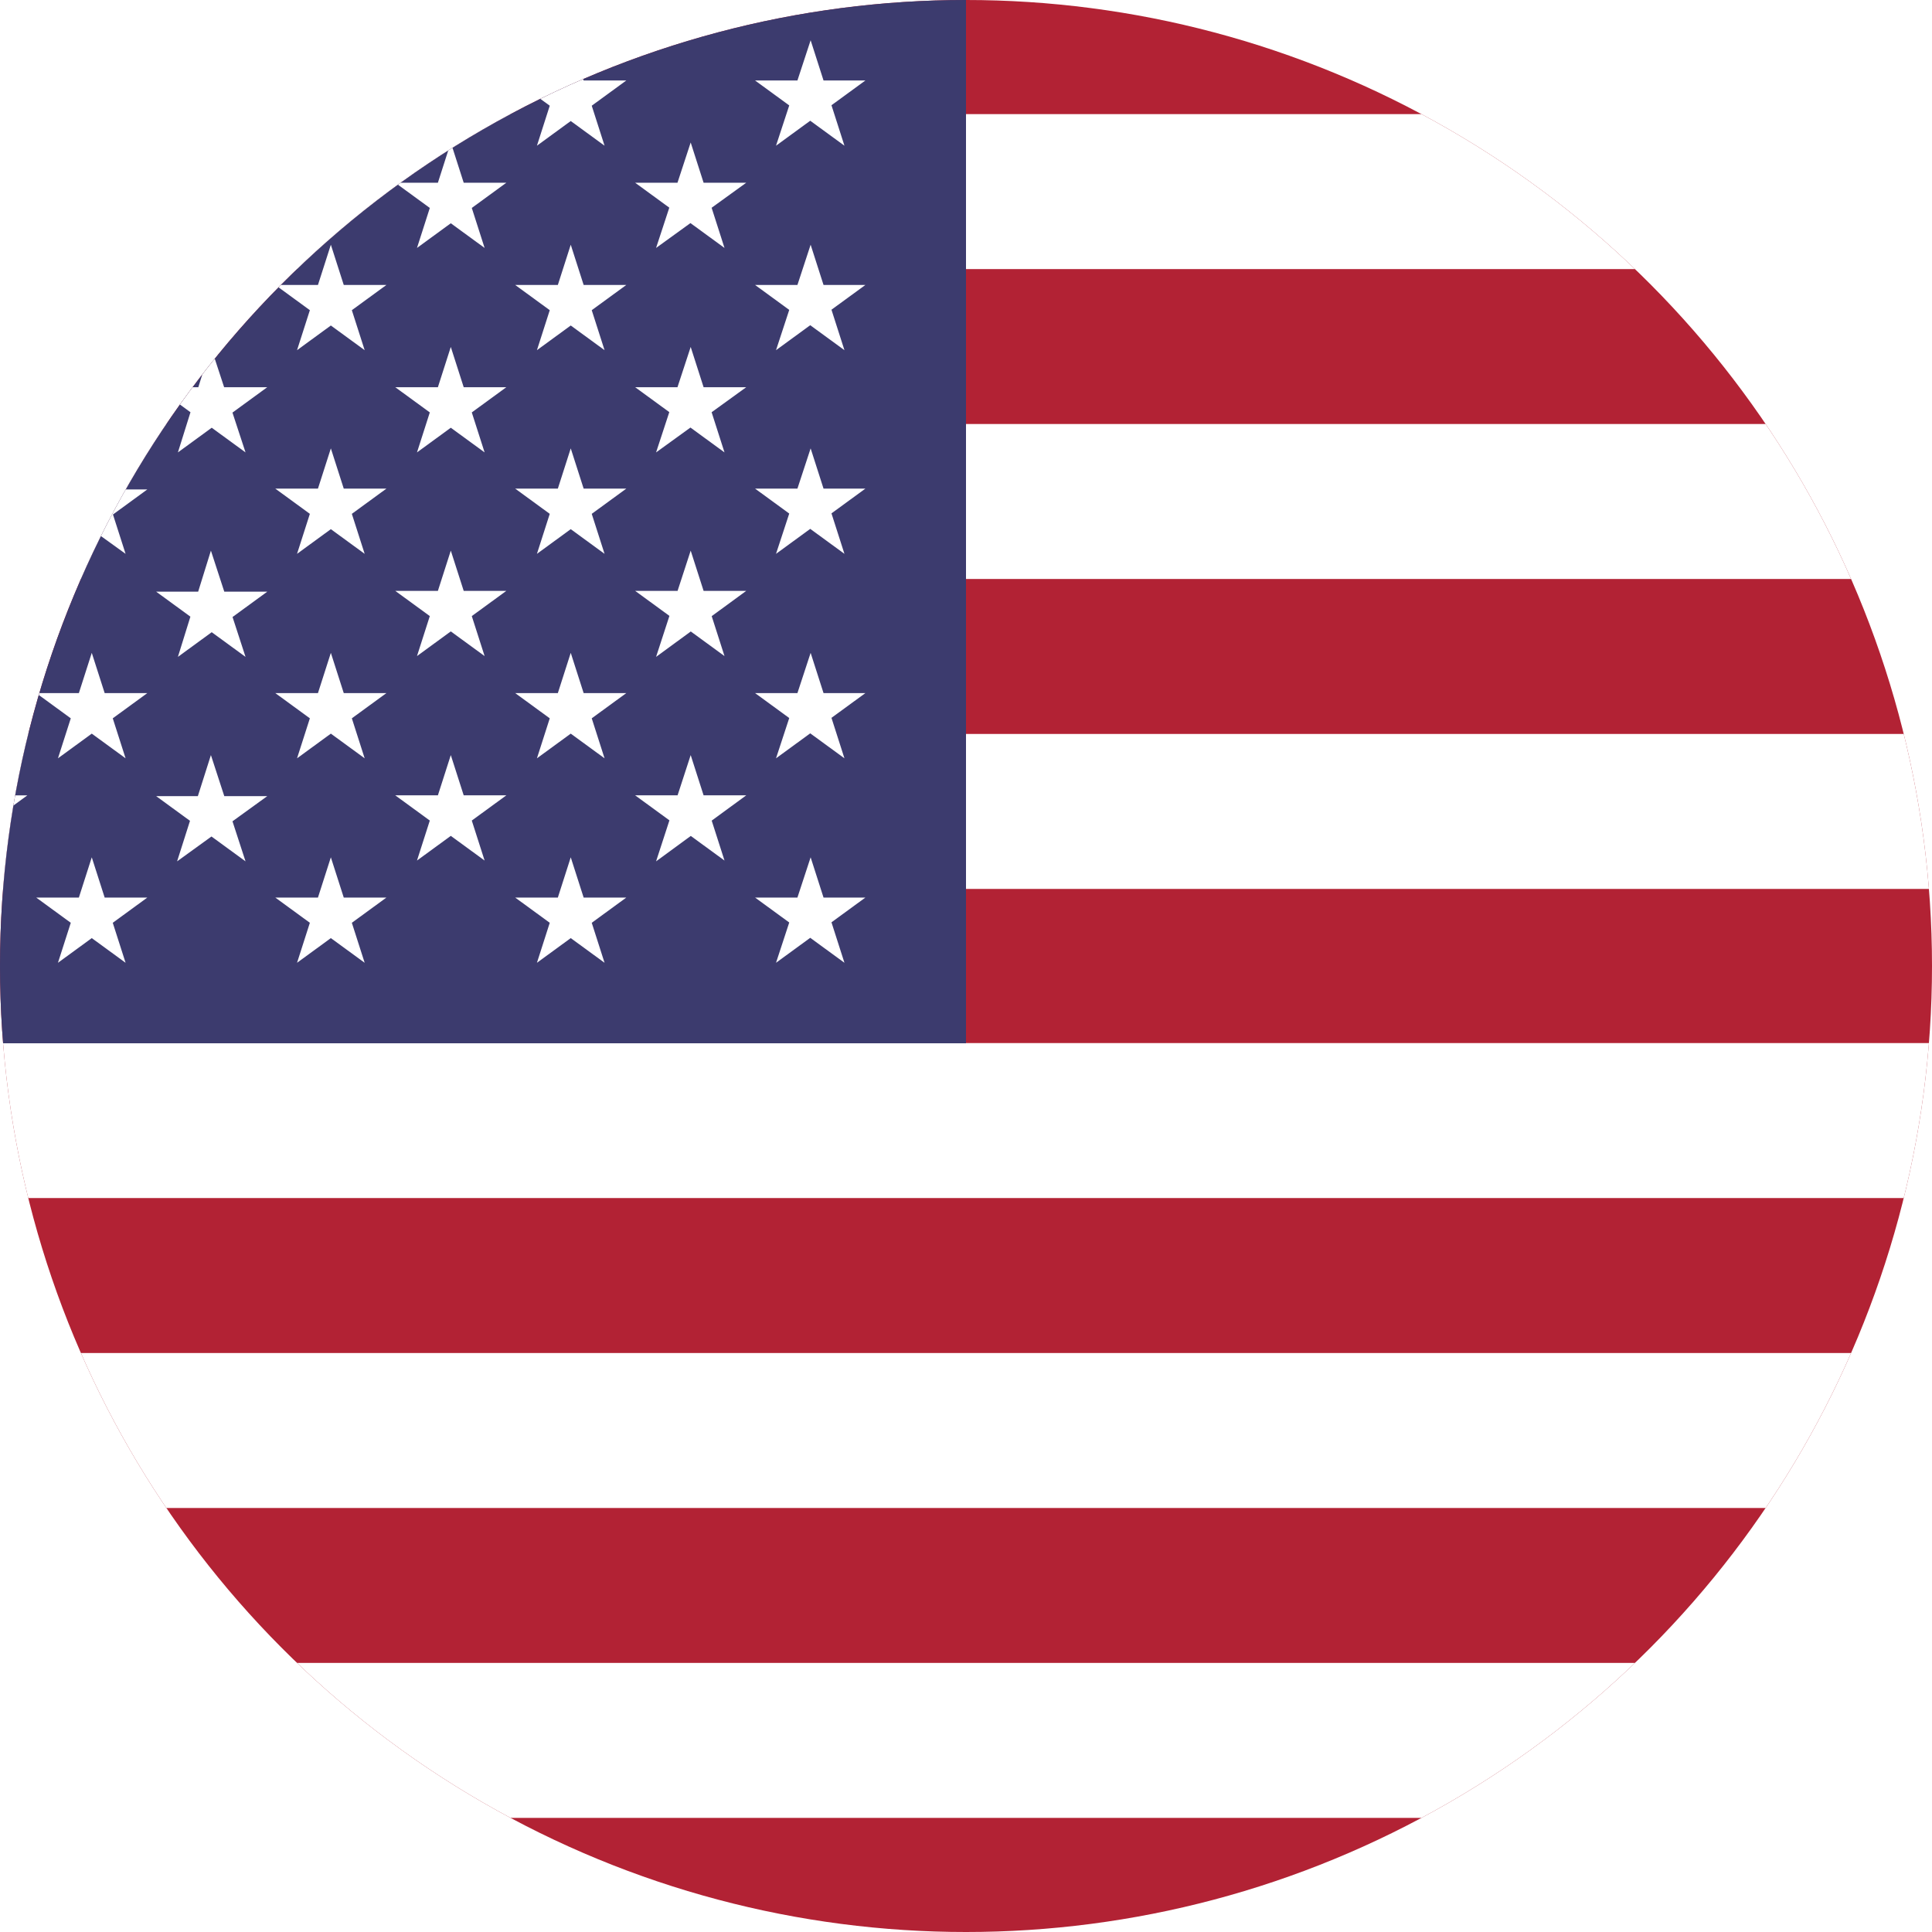
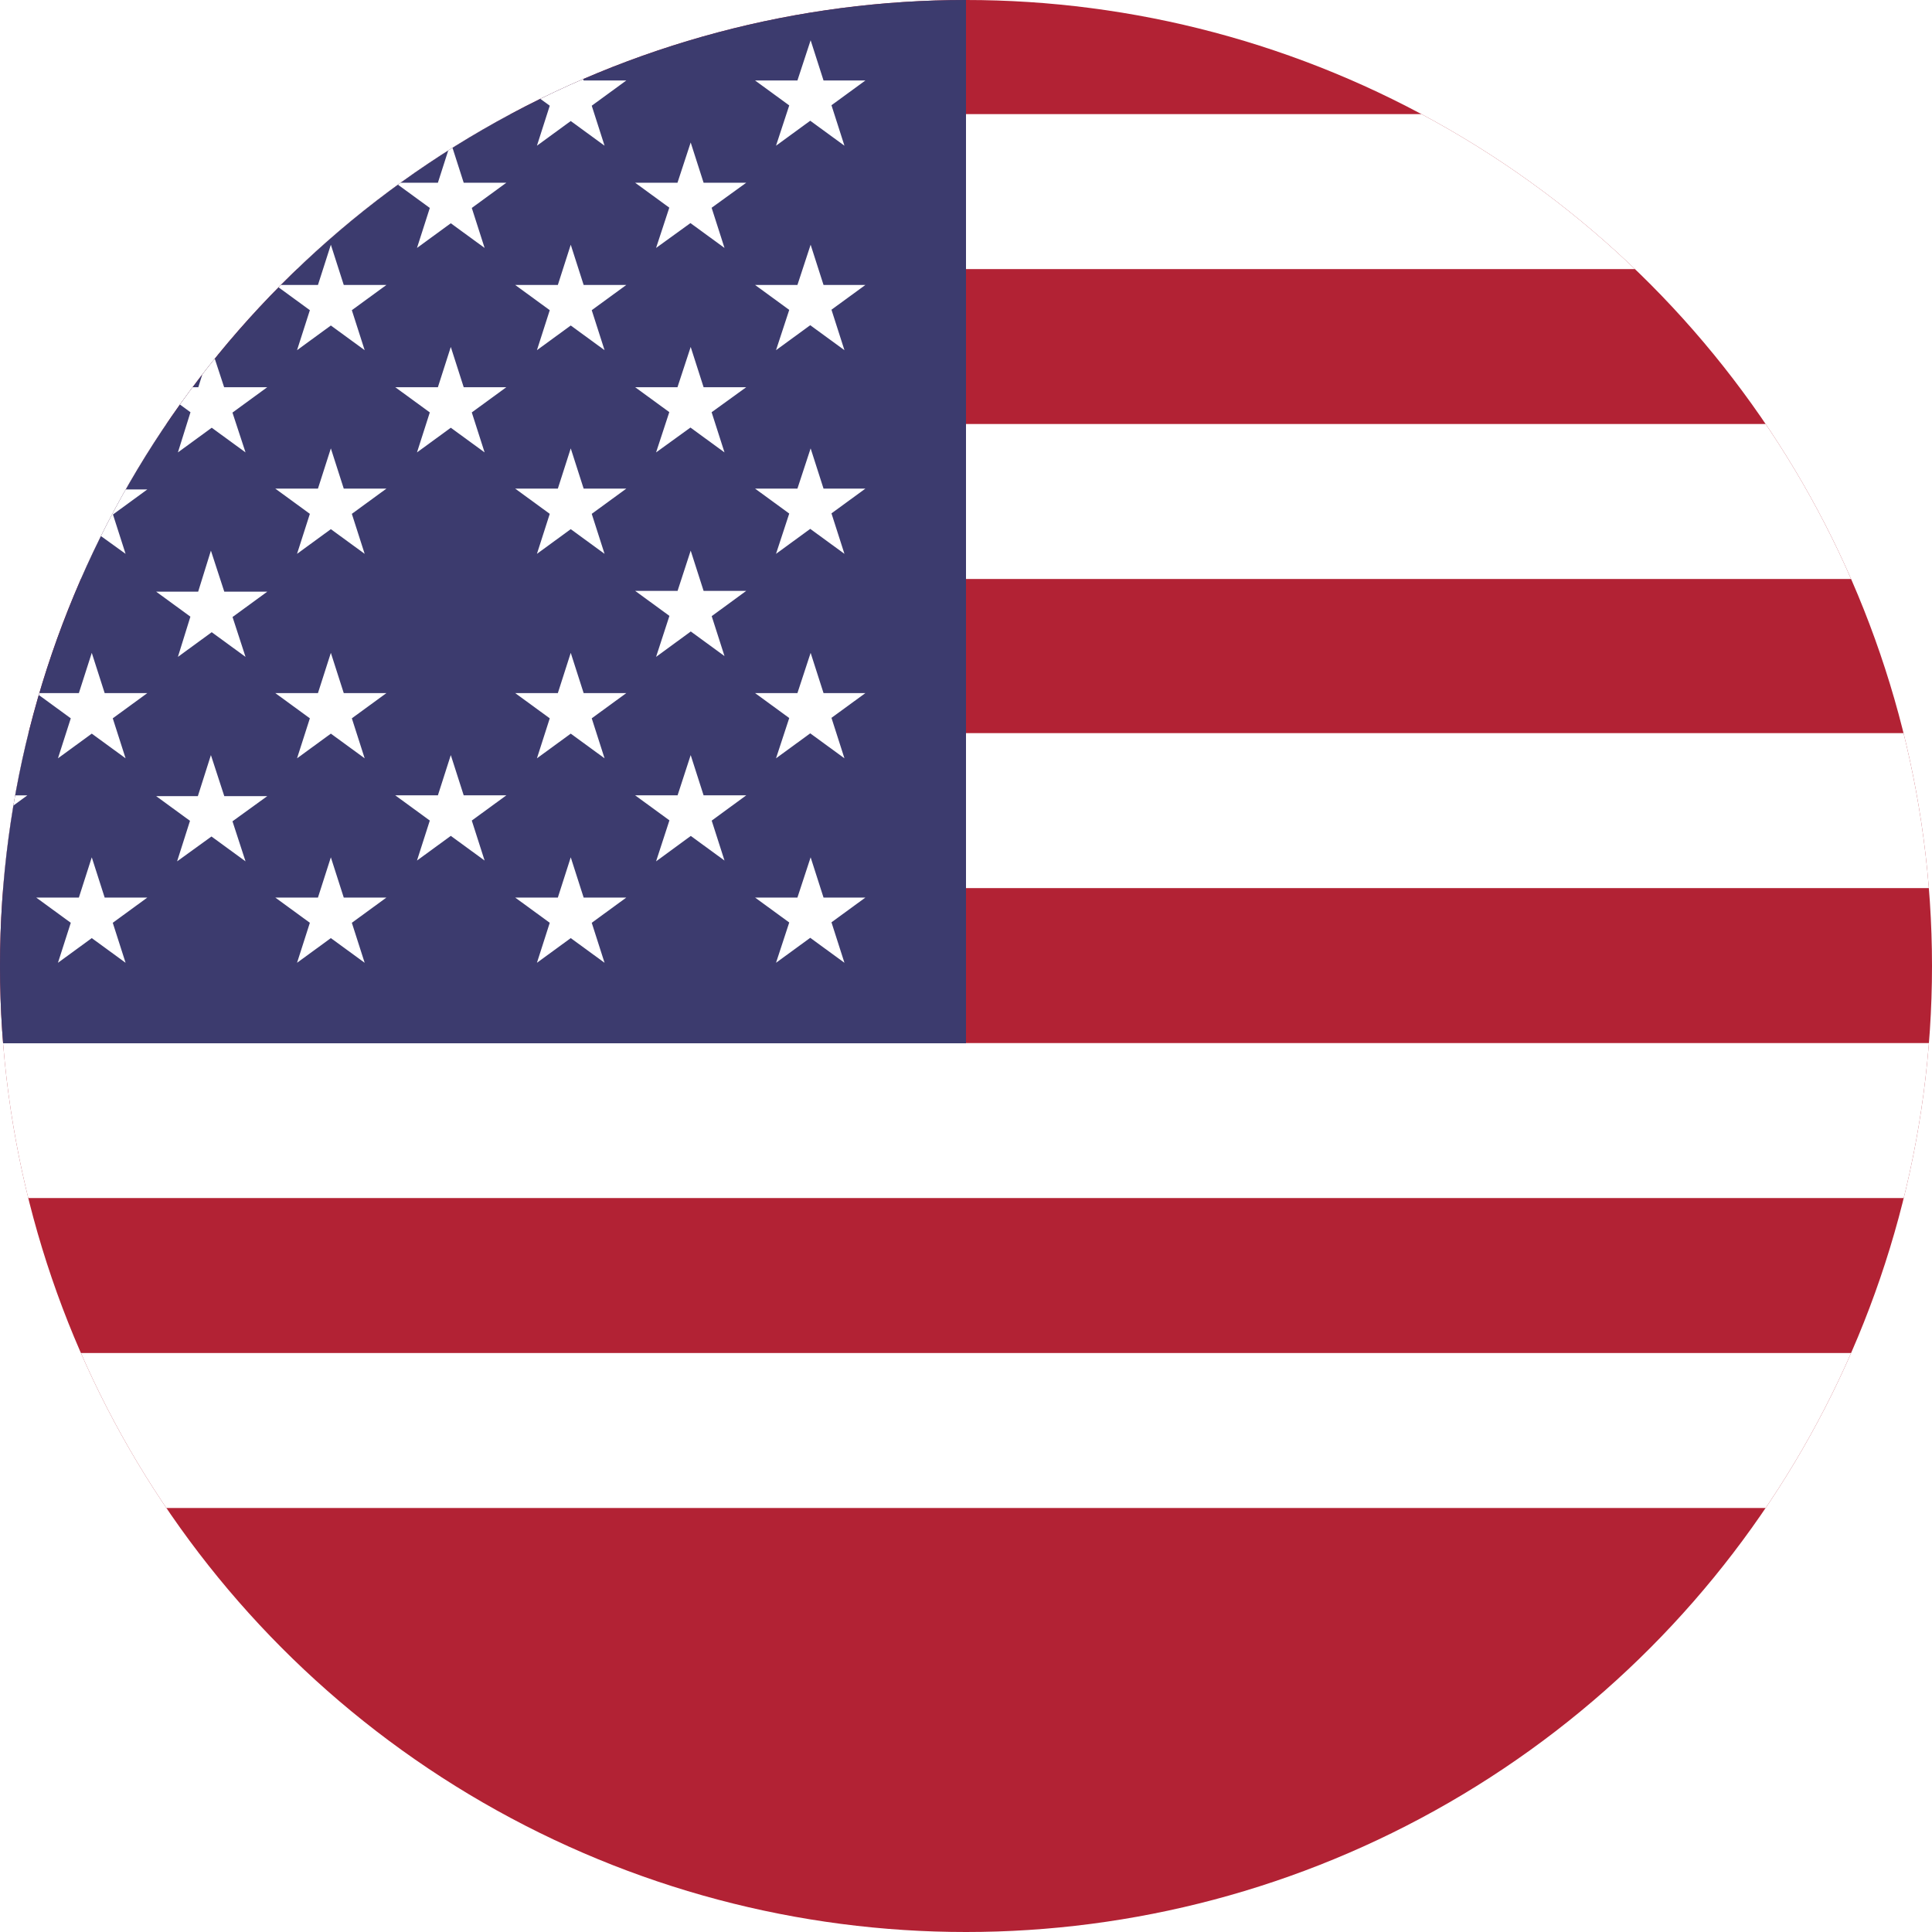
<svg xmlns="http://www.w3.org/2000/svg" id="Layer_2" data-name="Layer 2" viewBox="0 0 48 48">
  <defs>
    <style>
      .cls-1 {
        stroke: #fff;
        stroke-width: 3.85px;
      }

      .cls-2 {
        fill: #b22234;
      }

      .cls-3 {
        fill: #fff;
      }

      .cls-4 {
        fill: #3c3b6e;
      }

      .cls-5 {
        clip-path: url(#clippath);
      }

      .cls-6 {
        fill: none;
      }
    </style>
    <clipPath id="clippath">
      <circle class="cls-6" cx="24" cy="24" r="24" />
    </clipPath>
  </defs>
  <g id="Layer_1-2" data-name="Layer 1">
    <g class="cls-5">
      <g>
        <path class="cls-2" d="M-13.5-1H81.5V49H-13.5V-1Z" />
-         <path class="cls-1" d="M-13.5,4.76H81.5m0,7.7H-13.5m0,7.7H81.5m0,7.68H-13.5m0,7.7H81.5m0,7.7H-13.5" />
+         <path class="cls-1" d="M-13.5,4.76H81.5m0,7.7H-13.5H81.5m0,7.68H-13.5m0,7.7H81.5m0,7.7H-13.5" />
        <path class="cls-4" d="M-13.5-1H24V25.92H-13.5V-1Z" />
        <g>
          <g id="d">
            <g id="c">
              <g id="b">
                <path id="a" class="cls-3" d="M-.7,3.54L.14,6.16l-2.22-1.62H.68l-2.22,1.62L-.7,3.54Z" />
                <path id="a-2" data-name="a" class="cls-3" d="M-.7,8.62L.14,11.24l-2.22-1.62H.68l-2.22,1.62,.84-2.62Z" />
                <path id="a-3" data-name="a" class="cls-3" d="M-.7,13.68l.84,2.62-2.22-1.62H.68l-2.22,1.62,.84-2.62Z" />
                <path id="a-4" data-name="a" class="cls-3" d="M-.7,18.76l.84,2.62-2.22-1.62H.68l-2.24,1.64,.86-2.64Z" />
              </g>
            </g>
          </g>
          <g id="d-2" data-name="d">
            <g id="c-2" data-name="c">
              <g id="e">
                <g id="b-2" data-name="b">
                  <path id="a-5" data-name="a" class="cls-3" d="M2.28,1l.84,2.62L.9,2H3.66L1.44,3.62l.84-2.62Z" />
                  <path id="a-6" data-name="a" class="cls-3" d="M2.28,6.08l.84,2.62L.9,7.08H3.66l-2.22,1.62,.84-2.62Z" />
                  <path id="a-7" data-name="a" class="cls-3" d="M2.28,11.14l.84,2.62-2.22-1.6H3.66l-2.22,1.62,.84-2.64Z" />
                  <path id="a-8" data-name="a" class="cls-3" d="M2.28,16.22l.84,2.62-2.22-1.62H3.66l-2.22,1.62,.84-2.62Z" />
                </g>
                <path id="a-9" data-name="a" class="cls-3" d="M2.28,21.3l.84,2.62-2.22-1.62H3.66l-2.22,1.62,.84-2.62Z" />
              </g>
              <g id="b-3" data-name="b">
                <path id="a-10" data-name="a" class="cls-3" d="M5.24,3.54l.86,2.62-2.22-1.62h2.76l-2.22,1.62,.82-2.62Z" />
                <path id="a-11" data-name="a" class="cls-3" d="M5.24,8.62l.86,2.62-2.22-1.62h2.76l-2.22,1.62,.82-2.62Z" />
                <path id="a-12" data-name="a" class="cls-3" d="M5.24,13.68l.86,2.64-2.22-1.62h2.76l-2.22,1.62,.82-2.64Z" />
                <path id="a-13" data-name="a" class="cls-3" d="M5.24,18.76l.86,2.64-2.22-1.62h2.76l-2.24,1.62,.84-2.64Z" />
              </g>
            </g>
            <g id="c-3" data-name="c">
              <g id="e-2" data-name="e">
                <g id="b-4" data-name="b">
                  <path id="a-14" data-name="a" class="cls-3" d="M8.22,1l.84,2.62-2.2-1.62h2.76l-2.22,1.62,.82-2.62Z" />
                  <path id="a-15" data-name="a" class="cls-3" d="M8.22,6.08l.84,2.62-2.22-1.62h2.76l-2.22,1.62,.84-2.62Z" />
                  <path id="a-16" data-name="a" class="cls-3" d="M8.22,11.14l.84,2.62-2.22-1.62h2.76l-2.22,1.62,.84-2.62Z" />
                  <path id="a-17" data-name="a" class="cls-3" d="M8.22,16.22l.84,2.62-2.22-1.62h2.76l-2.22,1.62,.84-2.62Z" />
                </g>
                <path id="a-18" data-name="a" class="cls-3" d="M8.22,21.3l.84,2.62-2.22-1.62h2.76l-2.22,1.62,.84-2.62Z" />
              </g>
              <g id="b-5" data-name="b">
                <path id="a-19" data-name="a" class="cls-3" d="M11.2,3.54l.84,2.62-2.22-1.62h2.76l-2.22,1.62,.84-2.62Z" />
                <path id="a-20" data-name="a" class="cls-3" d="M11.2,8.62l.84,2.62-2.22-1.62h2.76l-2.22,1.62,.84-2.62Z" />
-                 <path id="a-21" data-name="a" class="cls-3" d="M11.2,13.68l.84,2.62-2.22-1.62h2.76l-2.22,1.62,.84-2.62Z" />
                <path id="a-22" data-name="a" class="cls-3" d="M11.2,18.76l.84,2.62-2.22-1.62h2.76l-2.22,1.62,.84-2.62Z" />
              </g>
            </g>
          </g>
          <g id="c-4" data-name="c">
            <g id="e-3" data-name="e">
              <g id="b-6" data-name="b">
                <path id="a-23" data-name="a" class="cls-3" d="M14.18,1l.84,2.62-2.22-1.62h2.76l-2.22,1.62,.84-2.62Z" />
                <path id="a-24" data-name="a" class="cls-3" d="M14.18,6.08l.84,2.62-2.22-1.62h2.76l-2.22,1.62,.84-2.62Z" />
                <path id="a-25" data-name="a" class="cls-3" d="M14.18,11.14l.84,2.62-2.22-1.62h2.76l-2.22,1.62,.84-2.62Z" />
                <path id="a-26" data-name="a" class="cls-3" d="M14.18,16.22l.84,2.62-2.22-1.62h2.76l-2.22,1.62,.84-2.62Z" />
              </g>
              <path id="a-27" data-name="a" class="cls-3" d="M14.18,21.3l.84,2.62-2.22-1.62h2.76l-2.22,1.62,.84-2.62Z" />
            </g>
            <g id="b-7" data-name="b">
              <path id="a-28" data-name="a" class="cls-3" d="M17.16,3.54l.84,2.62-2.22-1.62h2.76l-2.24,1.62,.86-2.62Z" />
              <path id="a-29" data-name="a" class="cls-3" d="M17.16,8.62l.84,2.62-2.22-1.62h2.76l-2.24,1.62,.86-2.62Z" />
              <path id="a-30" data-name="a" class="cls-3" d="M17.16,13.68l.84,2.62-2.22-1.62h2.76l-2.24,1.64,.86-2.64Z" />
              <path id="a-31" data-name="a" class="cls-3" d="M17.16,18.76l.84,2.62-2.22-1.62h2.76l-2.24,1.64,.86-2.64Z" />
            </g>
          </g>
          <g id="e-4" data-name="e">
            <g id="b-8" data-name="b">
              <path id="a-32" data-name="a" class="cls-3" d="M20.14,1l.84,2.62-2.22-1.62h2.74l-2.22,1.62,.86-2.62Z" />
              <path id="a-33" data-name="a" class="cls-3" d="M20.14,6.08l.84,2.62-2.22-1.62h2.74l-2.22,1.62,.86-2.62Z" />
              <path id="a-34" data-name="a" class="cls-3" d="M20.14,11.14l.84,2.62-2.22-1.62h2.74l-2.22,1.62,.86-2.62Z" />
              <path id="a-35" data-name="a" class="cls-3" d="M20.14,16.22l.84,2.62-2.22-1.62h2.74l-2.22,1.62,.86-2.62Z" />
            </g>
            <path id="a-36" data-name="a" class="cls-3" d="M20.14,21.3l.84,2.62-2.22-1.62h2.74l-2.22,1.62,.86-2.62Z" />
          </g>
        </g>
      </g>
    </g>
  </g>
</svg>